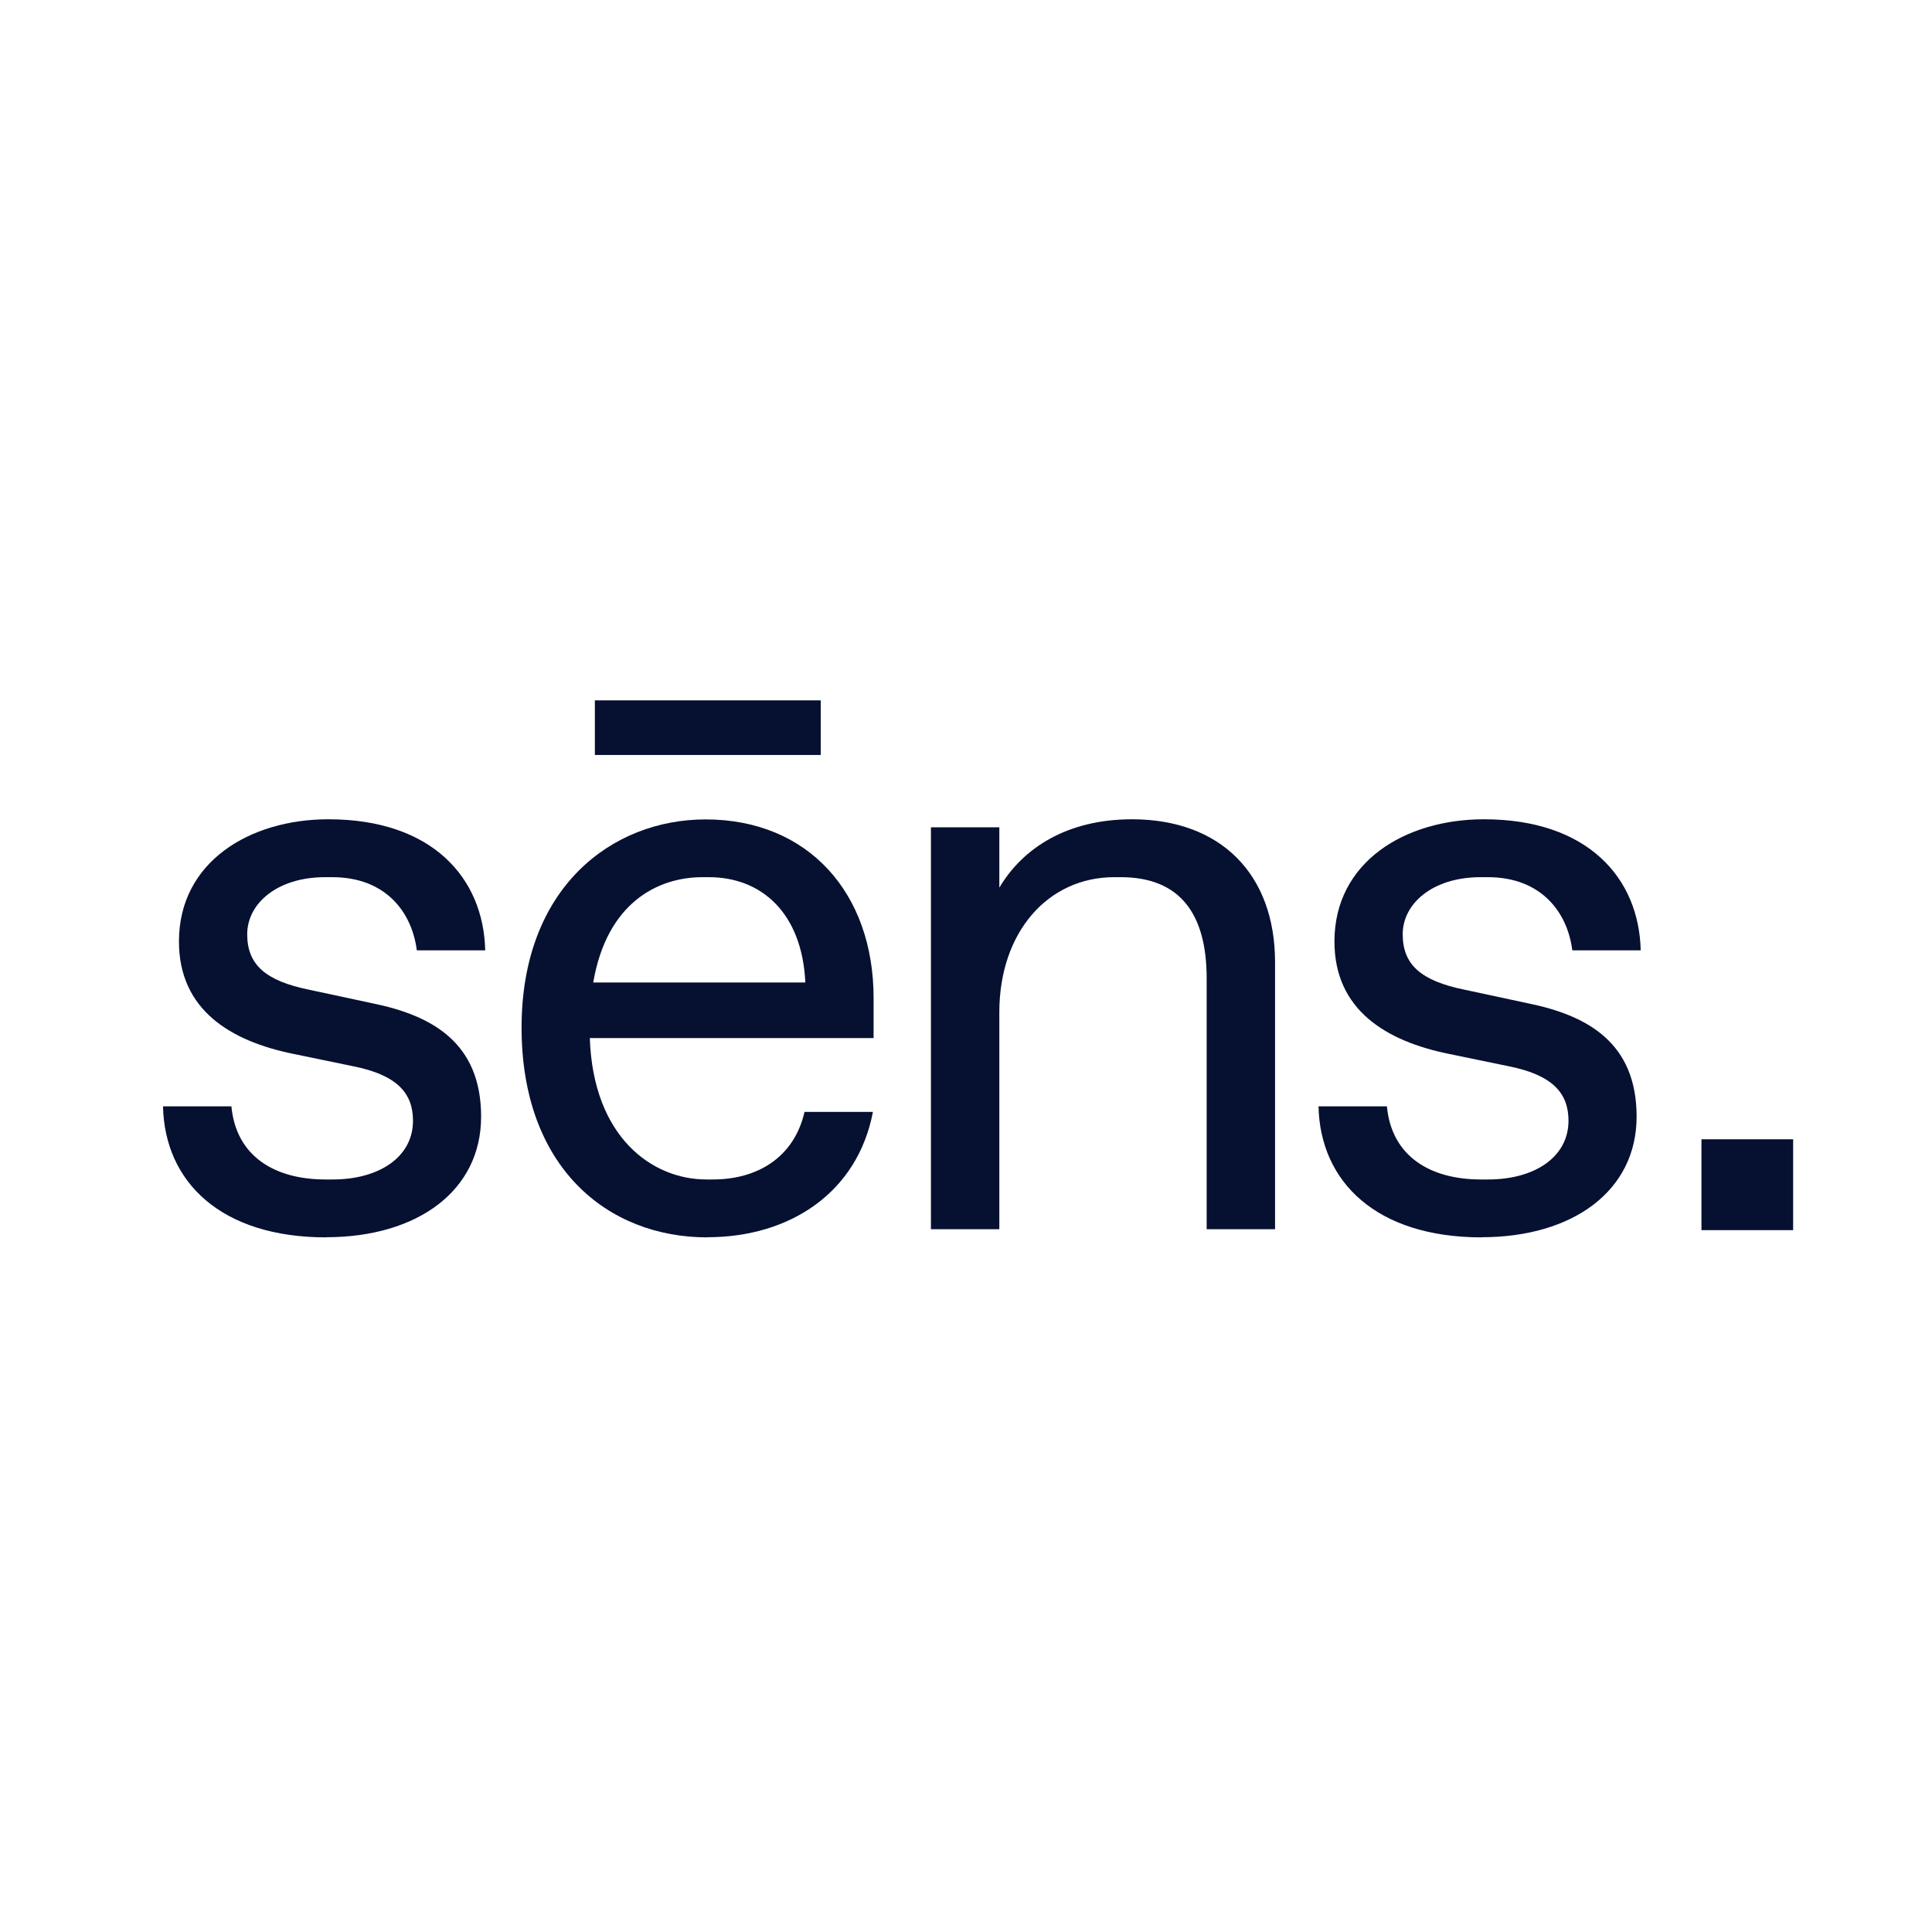
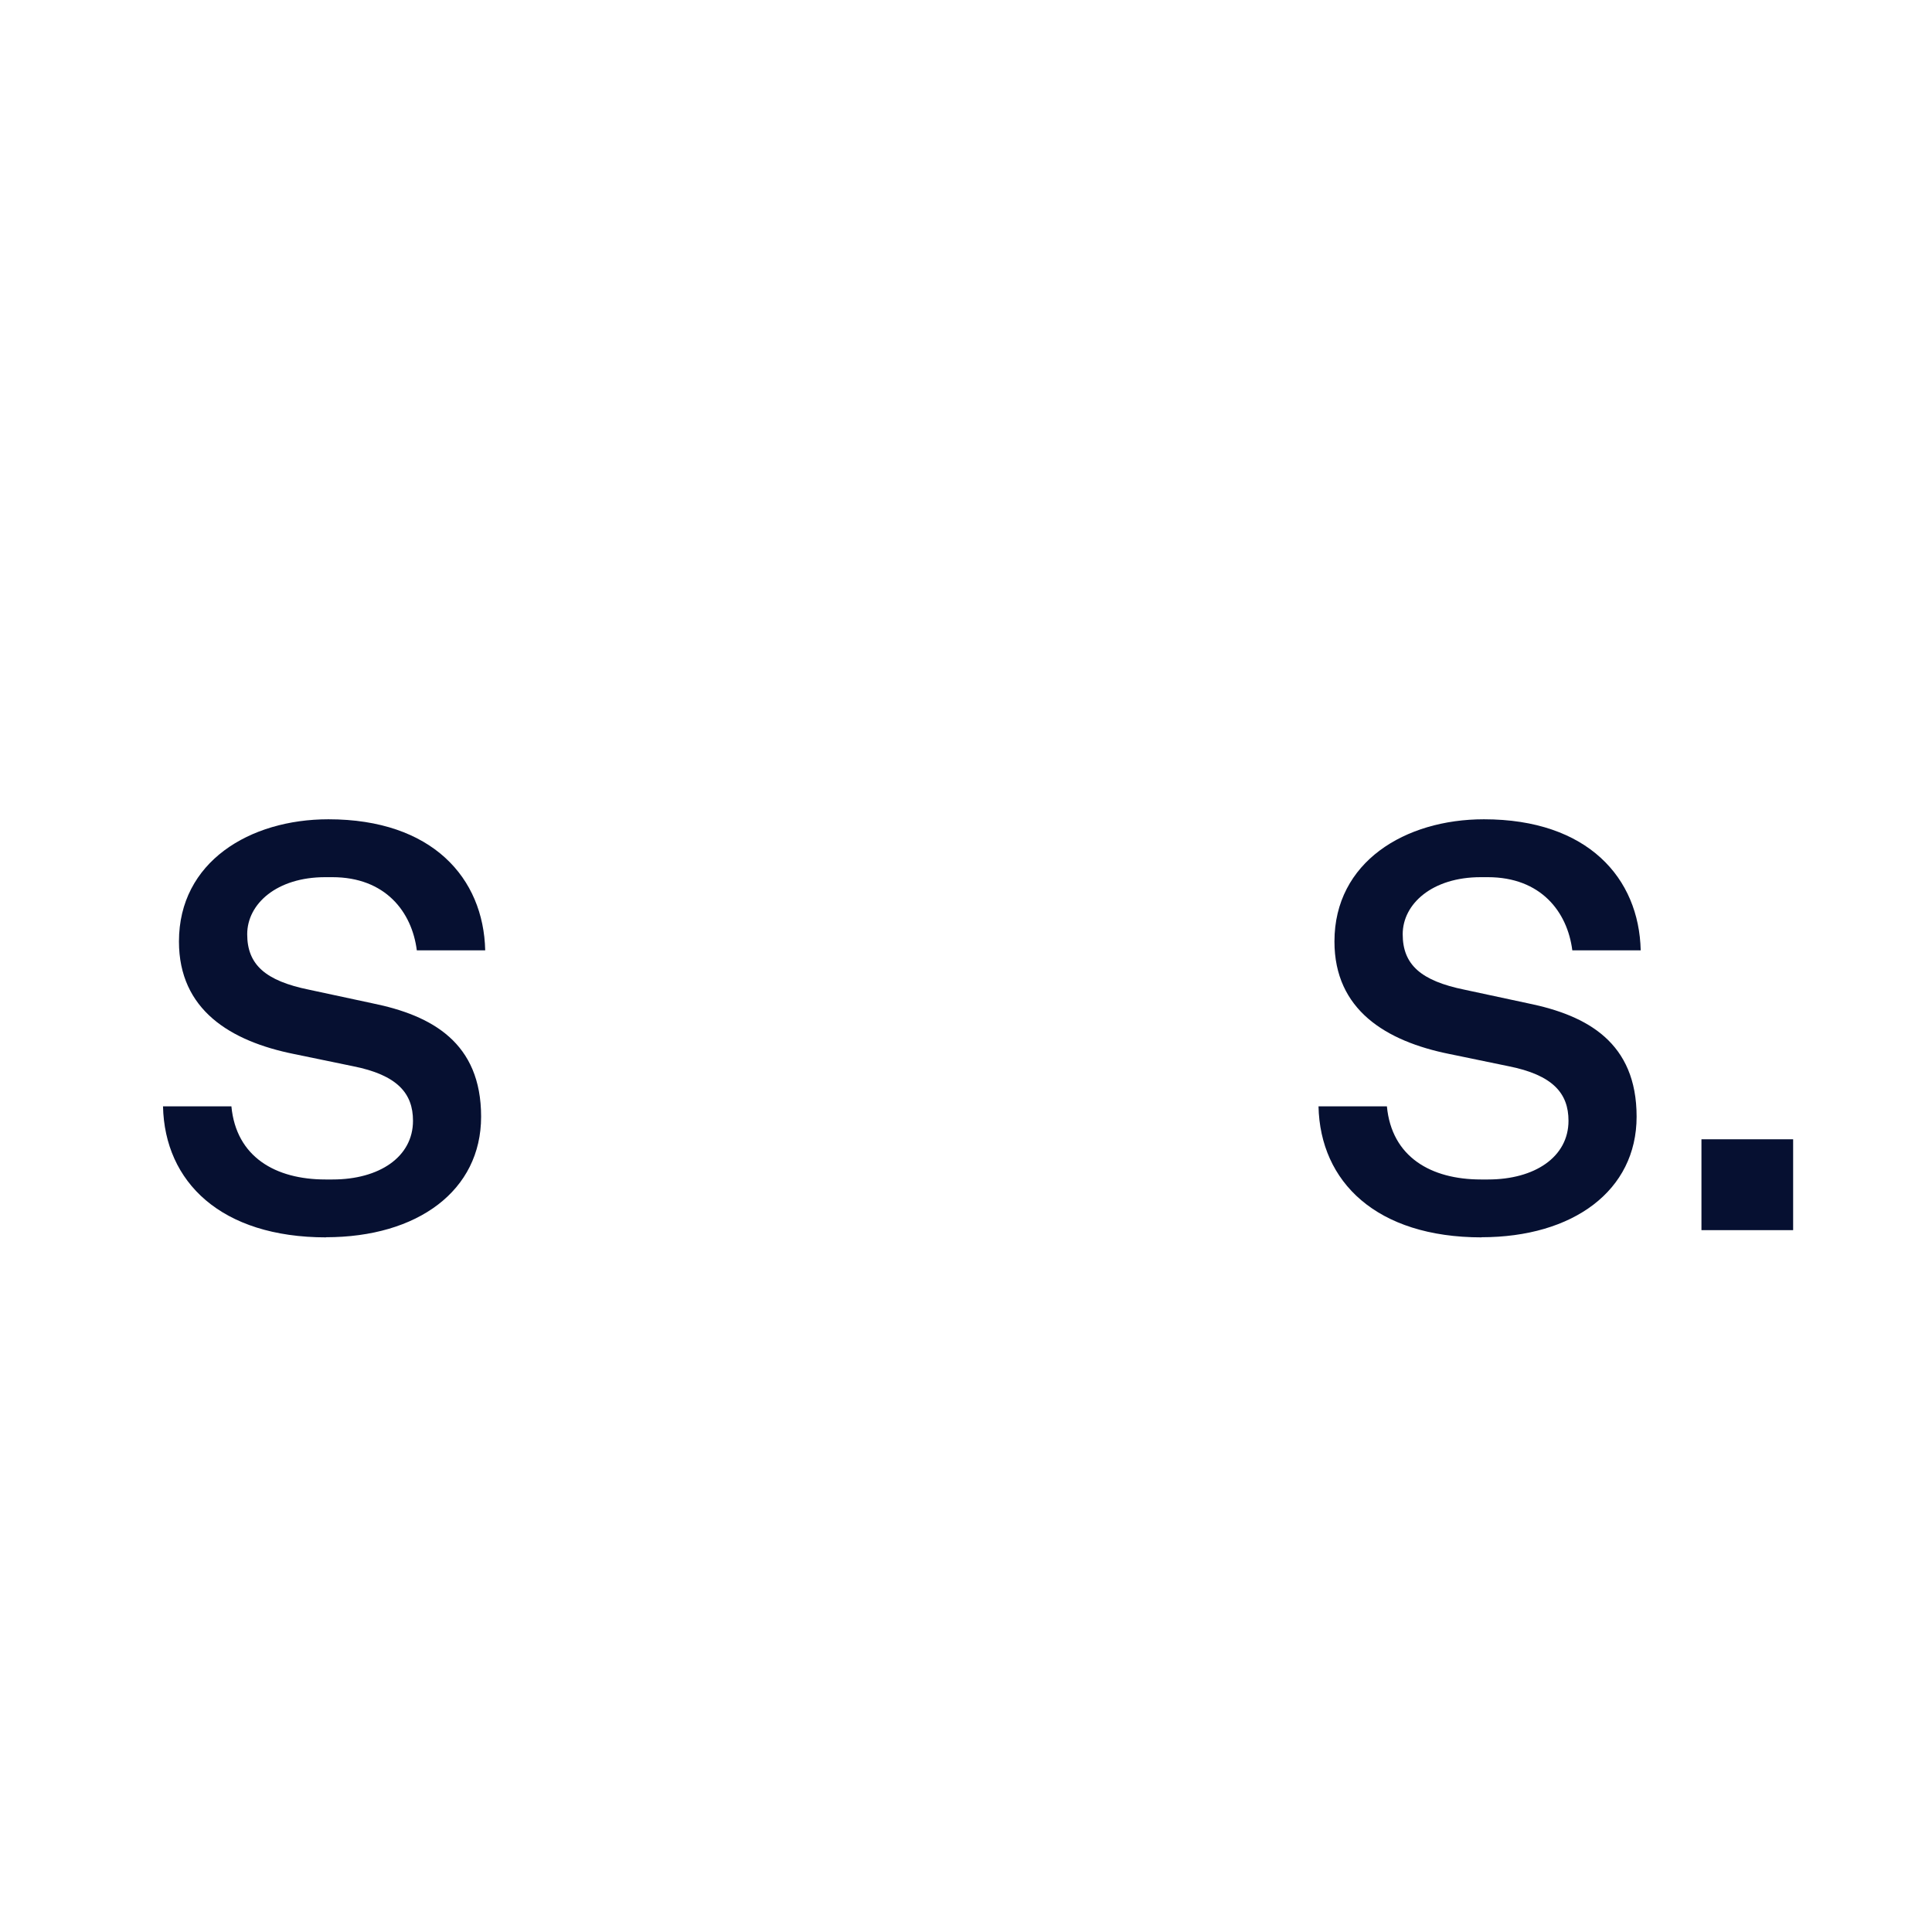
<svg xmlns="http://www.w3.org/2000/svg" width="320" height="320" viewBox="0 0 320 320" fill="none">
  <path d="M297 203.751V188.701H281.814V203.751H297Z" fill="#061031" />
  <path d="M53.986 204.925C69.172 204.925 79.687 197.208 79.687 184.956C79.687 172.703 71.565 168.19 61.704 166.182L51.189 163.926C43.991 162.459 40.945 159.797 40.945 154.742C40.945 149.688 45.864 145.288 53.852 145.288H55.047C63.825 145.288 68.225 151.02 69.037 157.405H80.365C80.094 145.424 71.587 135.699 54.393 135.699C41.351 135.699 29.641 142.761 29.641 155.938C29.641 167.266 38.17 172.455 48.685 174.576L58.41 176.585C65.856 178.051 68.405 181.12 68.405 185.633C68.405 191.635 62.809 195.358 55.093 195.358H53.897C45.639 195.358 39.117 191.635 38.327 183.241H27C27.271 195.764 36.59 204.947 54.032 204.947L53.986 204.925Z" fill="#061031" />
-   <path d="M165.52 203.594V167.649C165.52 154.472 173.507 145.288 184.563 145.288H185.624C195.485 145.288 199.862 151.403 199.862 162.053V203.594H211.19V159.391C211.19 144.747 202.141 135.699 187.497 135.699C176.712 135.699 169.401 140.482 165.52 147.025V137.03H154.192V203.594H165.52Z" fill="#061031" />
  <path d="M245.374 204.925C260.559 204.925 271.074 197.208 271.074 184.956C271.074 172.703 262.951 168.19 253.09 166.182L242.575 163.926C235.377 162.459 232.331 159.797 232.331 154.742C232.331 149.688 237.25 145.288 245.238 145.288H246.434C255.211 145.288 259.611 151.02 260.424 157.405H271.751C271.48 145.424 262.973 135.699 245.779 135.699C232.737 135.699 221.027 142.761 221.027 155.938C221.027 167.266 229.556 172.455 240.071 174.576L249.796 176.585C257.242 178.051 259.792 181.12 259.792 185.633C259.792 191.635 254.196 195.358 246.479 195.358H245.283C237.025 195.358 230.504 191.635 229.714 183.241H218.387C218.658 195.764 227.977 204.947 245.419 204.947L245.374 204.925Z" fill="#061031" />
-   <path d="M135.94 125.048V116H98.528V125.048H135.94ZM117.166 204.925C130.885 204.925 142.055 197.479 144.582 184.166H133.255C131.517 191.747 125.402 195.358 118.069 195.358H117.008C107.96 195.358 98.235 188.295 97.693 171.936H144.694V165.28C144.694 147.973 133.908 135.721 116.873 135.721C101.303 135.721 86.389 147.048 86.389 170.199C86.389 193.349 100.627 204.947 117.144 204.947L117.166 204.925ZM98.257 162.73C100.514 149.553 108.908 145.288 116.354 145.288H117.415C126.079 145.288 132.849 151.155 133.39 162.73H98.235H98.257Z" fill="#061031" />
</svg>